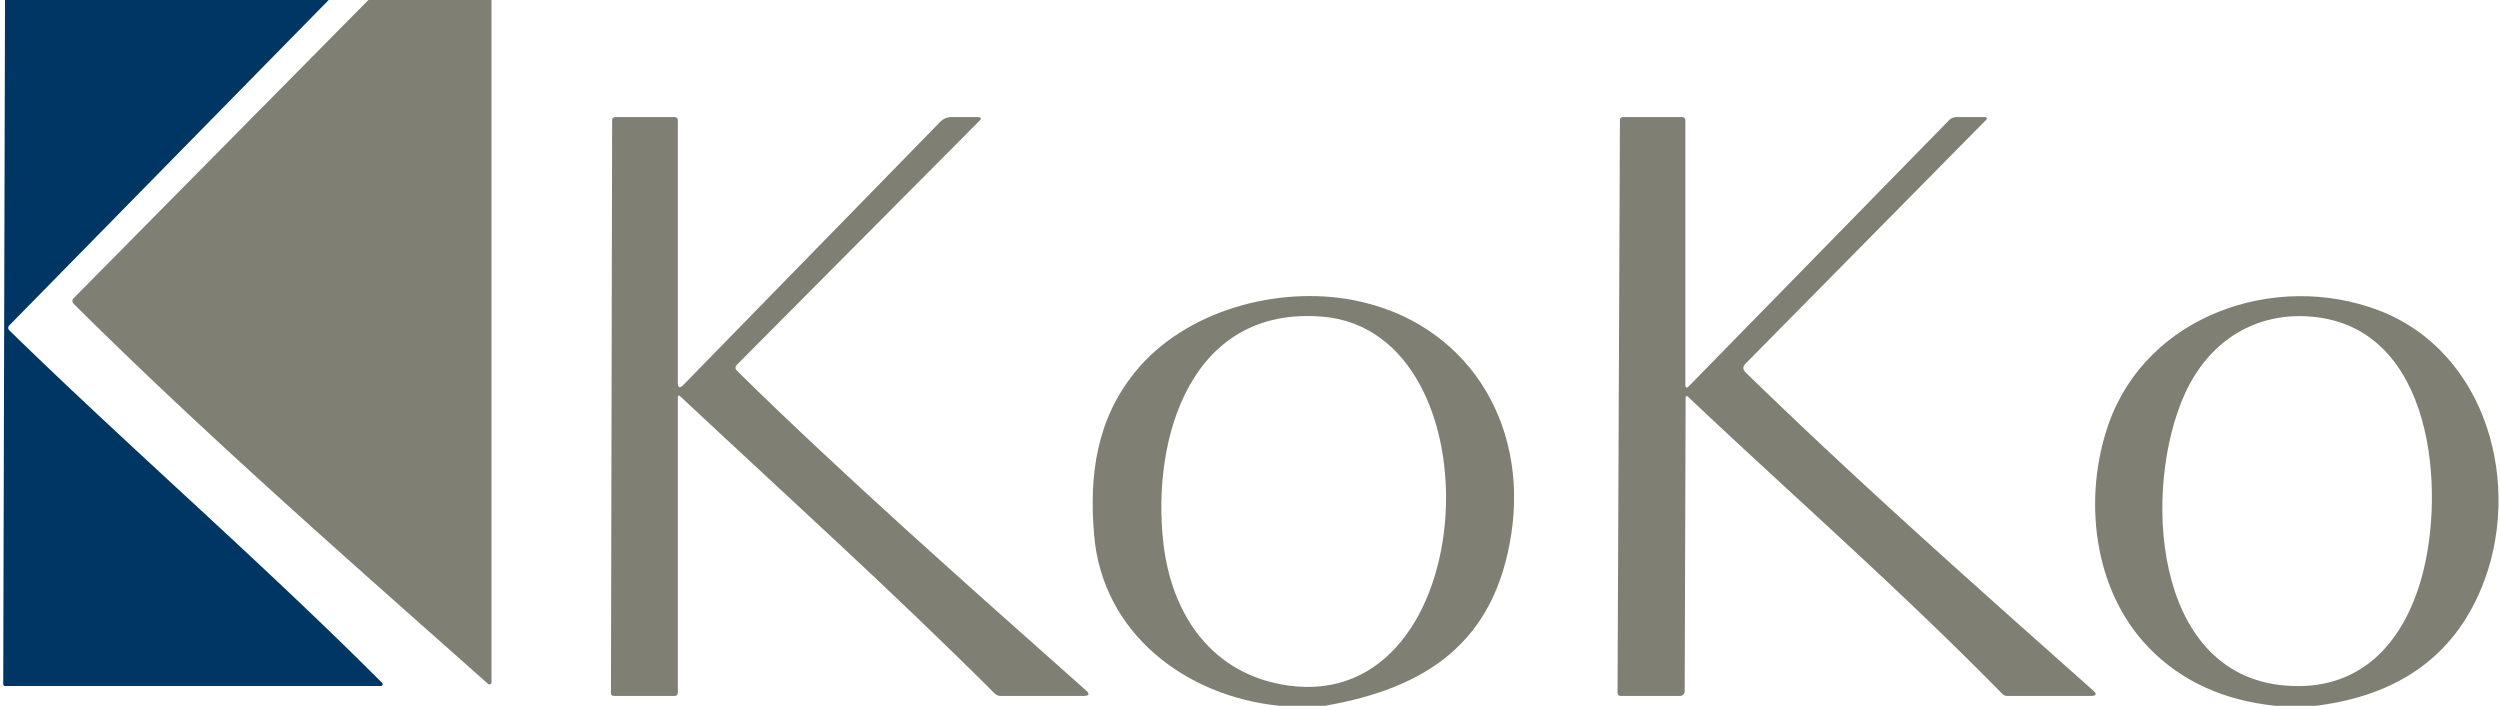
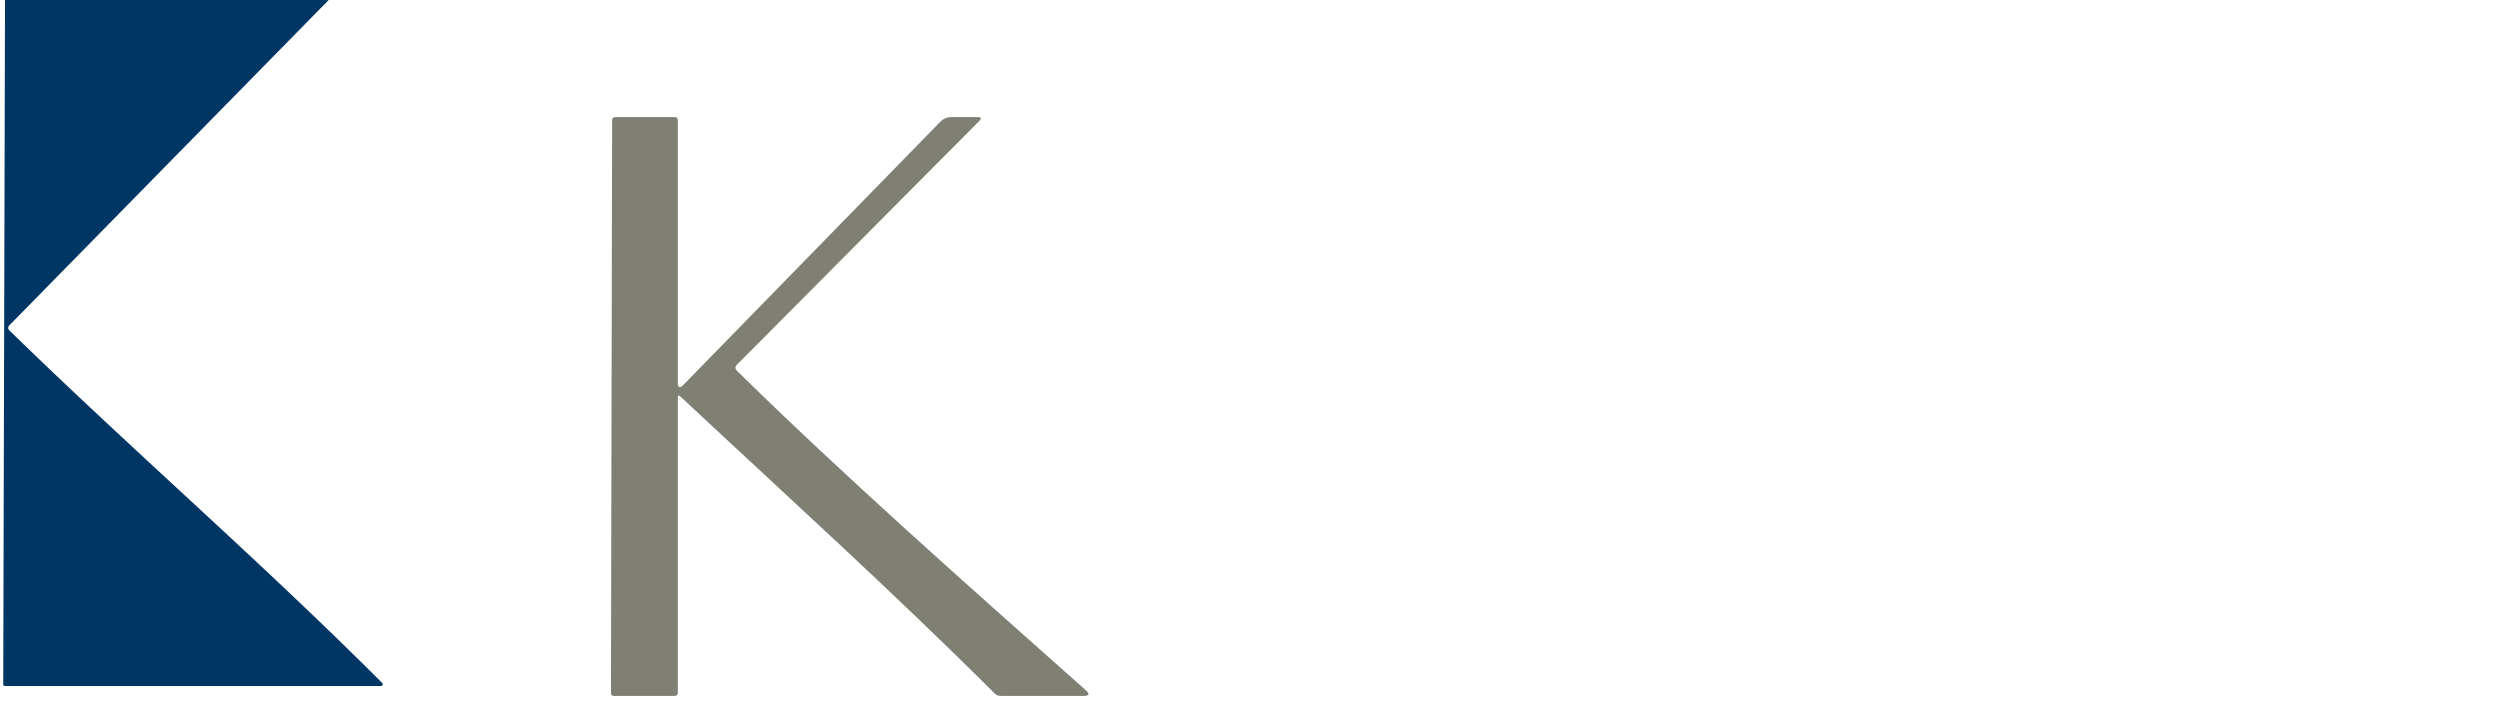
<svg xmlns="http://www.w3.org/2000/svg" version="1.1" viewBox="0.00 0.00 379.00 107.00">
  <path fill="#003664" d="   M 0.76 0.00   L 49.83 0.00   L 1.40 49.34   A 0.52 0.52 0.0 0 0 1.41 50.08   C 19.99 68.20 39.60 85.16 57.94 103.54   A 0.27 0.27 0.0 0 1 57.75 104.00   L 0.75 104.00   A 0.26 0.26 0.0 0 1 0.49 103.74   L 0.76 0.00   Z" />
-   <path fill="#7f7f73" d="   M 55.85 0.00   L 74.51 0.00   L 74.51 103.45   A 0.31 0.31 0.0 0 1 73.99 103.68   C 52.80 84.86 31.23 66.00 11.16 46.05   A 0.59 0.59 0.0 0 1 11.16 45.21   L 55.85 0.00   Z" />
  <path fill="#7f7f73" d="   M 102.76 58.00   Q 102.76 59.20 103.60 58.35   L 142.53 18.48   Q 143.25 17.74 144.28 17.75   L 148.19 17.75   Q 149.05 17.75 148.44 18.36   L 111.74 55.27   Q 111.26 55.76 111.74 56.23   C 128.07 72.27 146.66 88.69 164.60 104.63   Q 165.58 105.50 164.27 105.50   L 151.69 105.50   Q 151.15 105.50 150.78 105.12   C 135.30 89.66 119.13 75.05 103.15 60.11   Q 102.76 59.74 102.76 60.28   L 102.76 104.99   Q 102.76 105.50 102.26 105.50   L 93.06 105.50   Q 92.62 105.50 92.62 105.06   L 92.80 18.22   Q 92.81 17.75 93.28 17.75   L 102.25 17.75   Q 102.76 17.75 102.76 18.25   L 102.76 58.00   Z" />
-   <path fill="#7f7f73" d="   M 256.06 58.52   L 295.45 18.25   Q 295.94 17.75 296.64 17.75   L 300.77 17.75   Q 301.51 17.75 300.99 18.28   L 264.63 55.12   Q 263.96 55.79 264.64 56.46   C 281.67 73.05 299.55 88.88 317.31 104.67   Q 318.24 105.50 317.00 105.50   L 304.29 105.50   Q 303.85 105.50 303.54 105.18   C 287.78 89.12 271.72 75.11 255.85 60.10   A 0.19 0.18 -68.8 0 0 255.54 60.24   L 255.40 104.80   A 0.70 0.70 0.0 0 1 254.70 105.50   L 245.73 105.50   Q 245.21 105.50 245.22 104.98   L 245.58 18.27   Q 245.58 17.75 246.11 17.75   L 255.00 17.75   A 0.50 0.50 0.0 0 1 255.50 18.25   L 255.50 58.29   Q 255.50 59.08 256.06 58.52   Z" />
-   <path fill="#7f7f73" d="   M 200.86 107.00   L 193.97 107.00   C 179.73 105.57 167.14 96.01 165.87 81.14   C 165.08 71.89 166.27 63.54 172.11 56.36   C 179.60 47.13 193.64 43.24 205.27 45.52   C 222.09 48.81 231.74 63.75 229.11 80.97   C 226.61 97.33 216.37 104.30 200.86 107.00   Z   M 200.52 48.01   C 180.58 46.32 174.56 66.33 176.36 82.27   C 177.59 93.19 183.72 102.27 195.25 103.92   C 224.90 108.14 227.50 50.29 200.52 48.01   Z" />
-   <path fill="#7f7f73" d="   M 351.06 107.00   L 344.97 107.00   Q 333.15 105.78 325.79 98.22   C 317.24 89.44 315.75 75.34 319.69 64.20   C 325.51 47.77 344.90 41.10 360.56 47.03   C 377.06 53.28 382.63 73.73 376.13 89.28   Q 369.69 104.69 351.06 107.00   Z   M 331.23 59.69   C 324.80 73.85 326.19 102.14 346.32 103.92   C 357.65 104.92 364.30 97.69 367.13 87.52   C 370.79 74.35 368.95 49.82 350.70 48.03   C 341.93 47.17 334.85 51.73 331.23 59.69   Z" />
</svg>